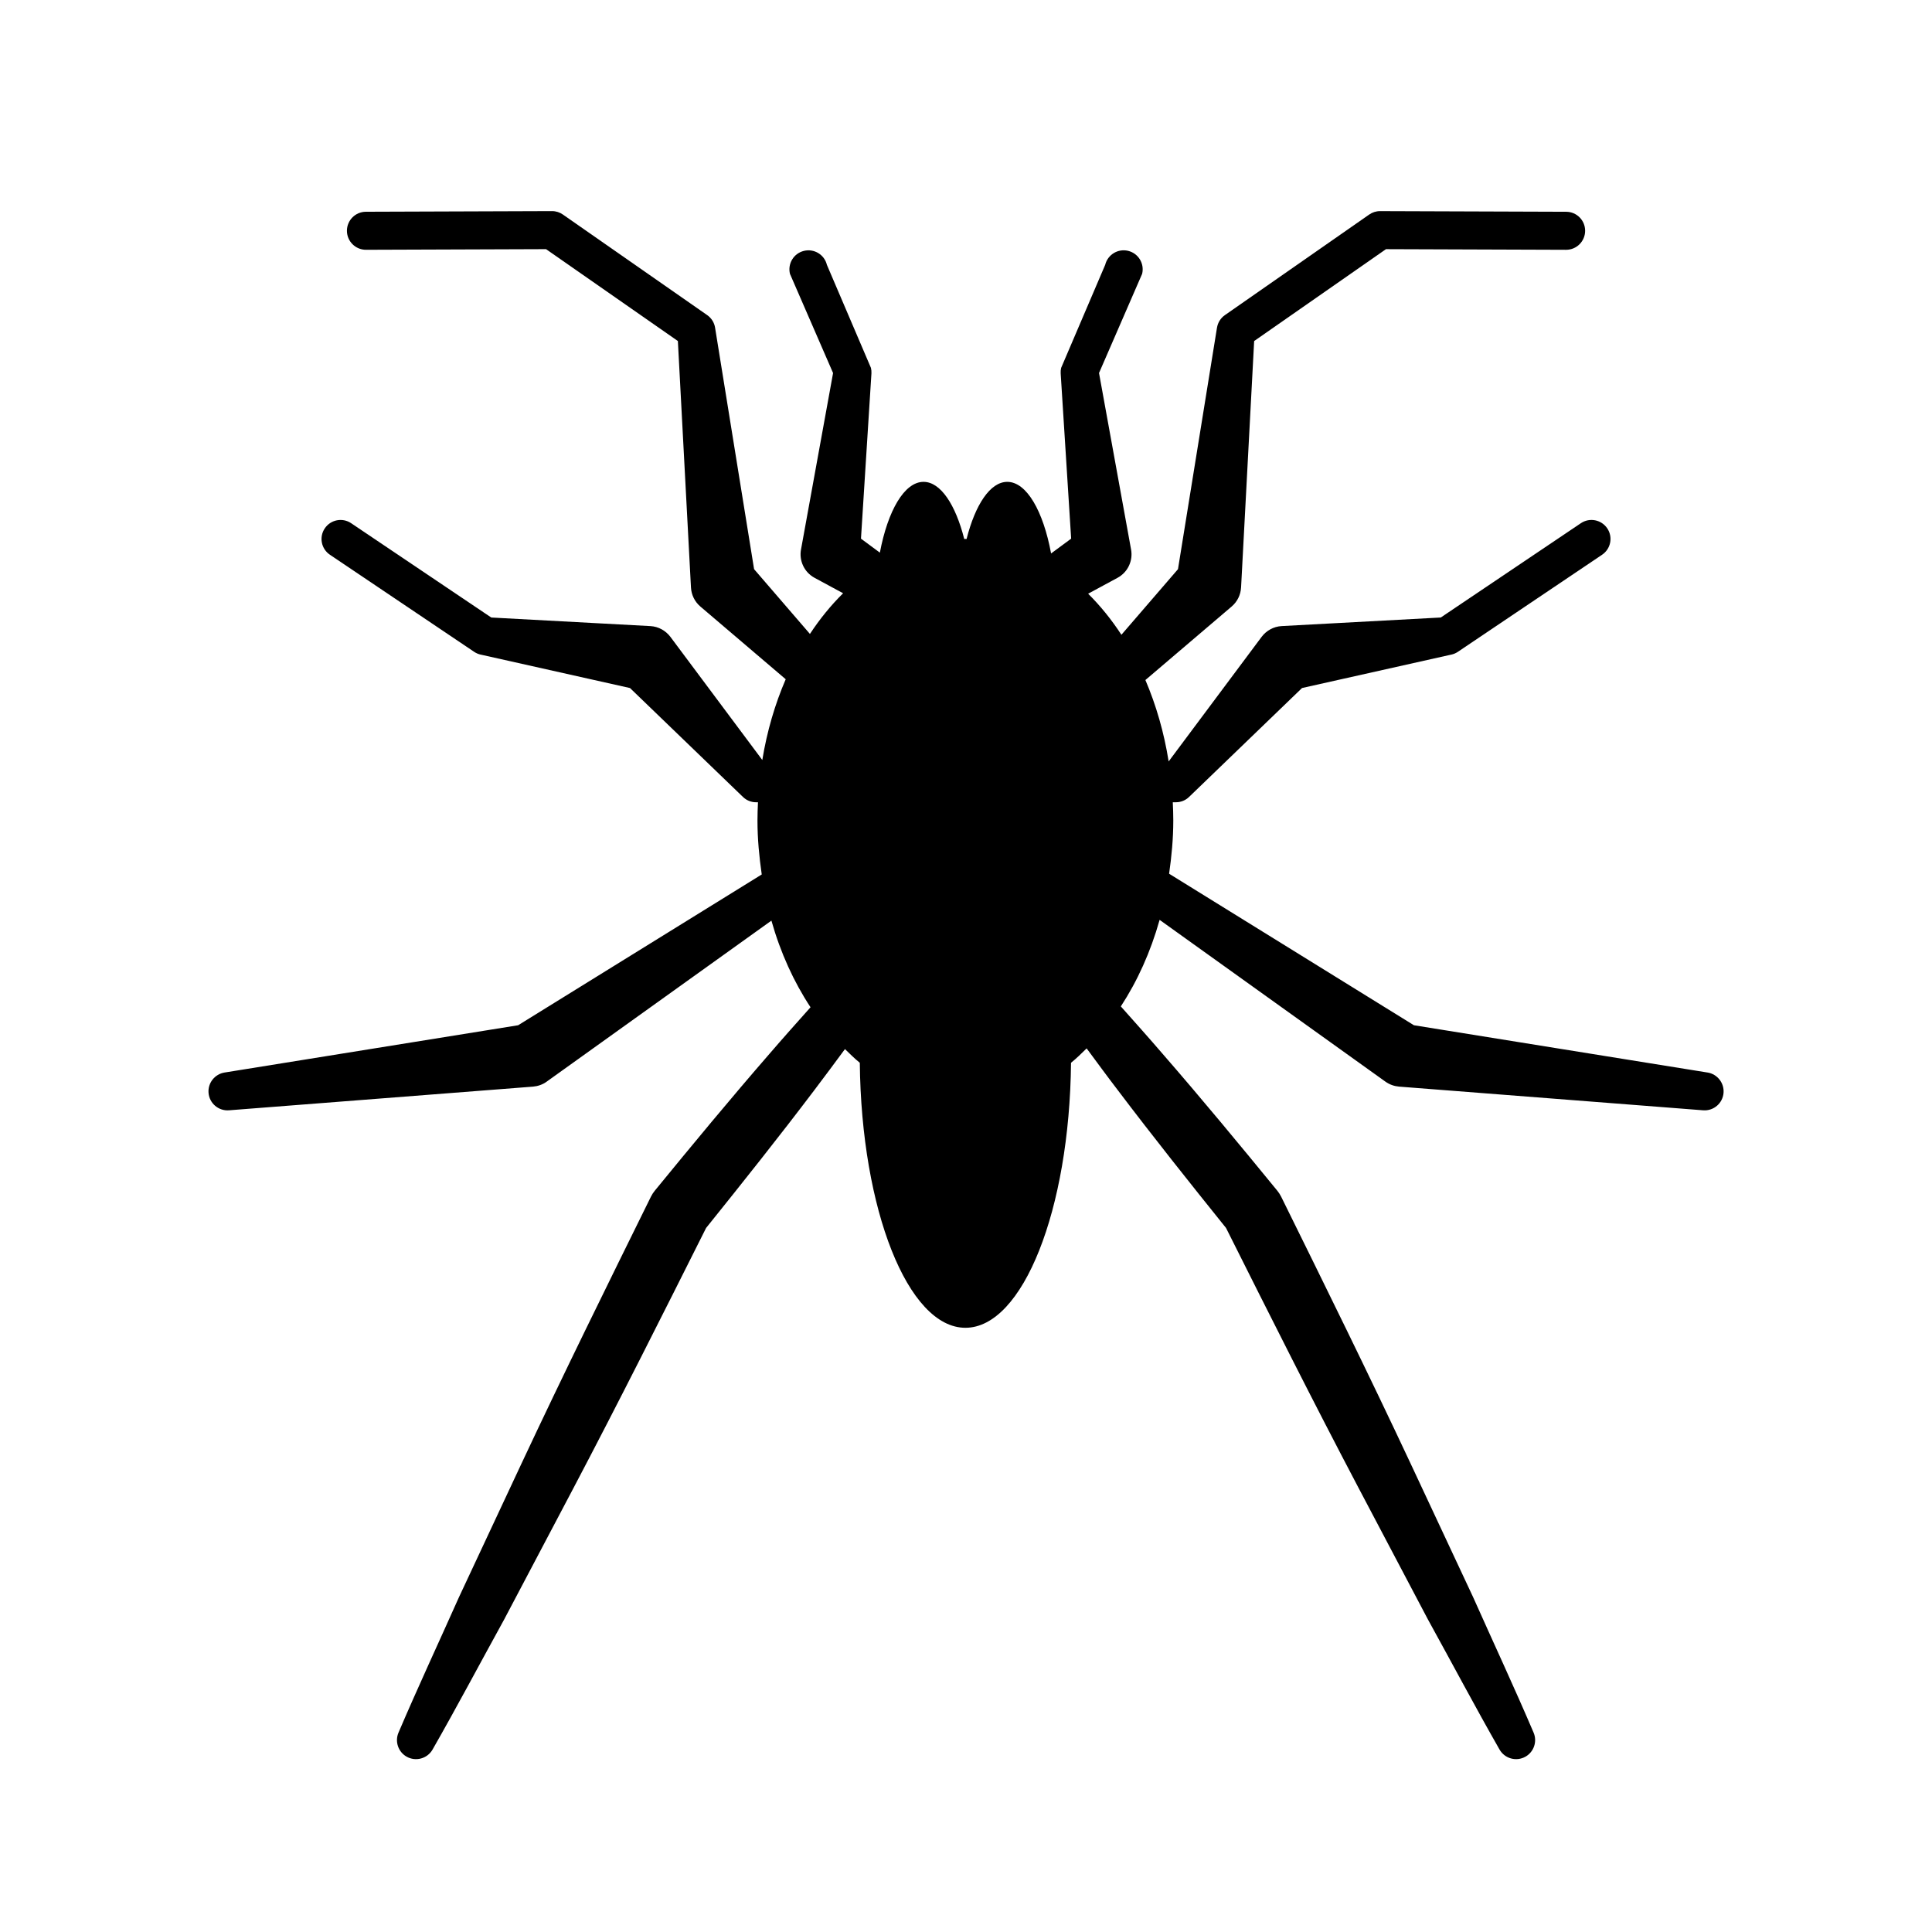
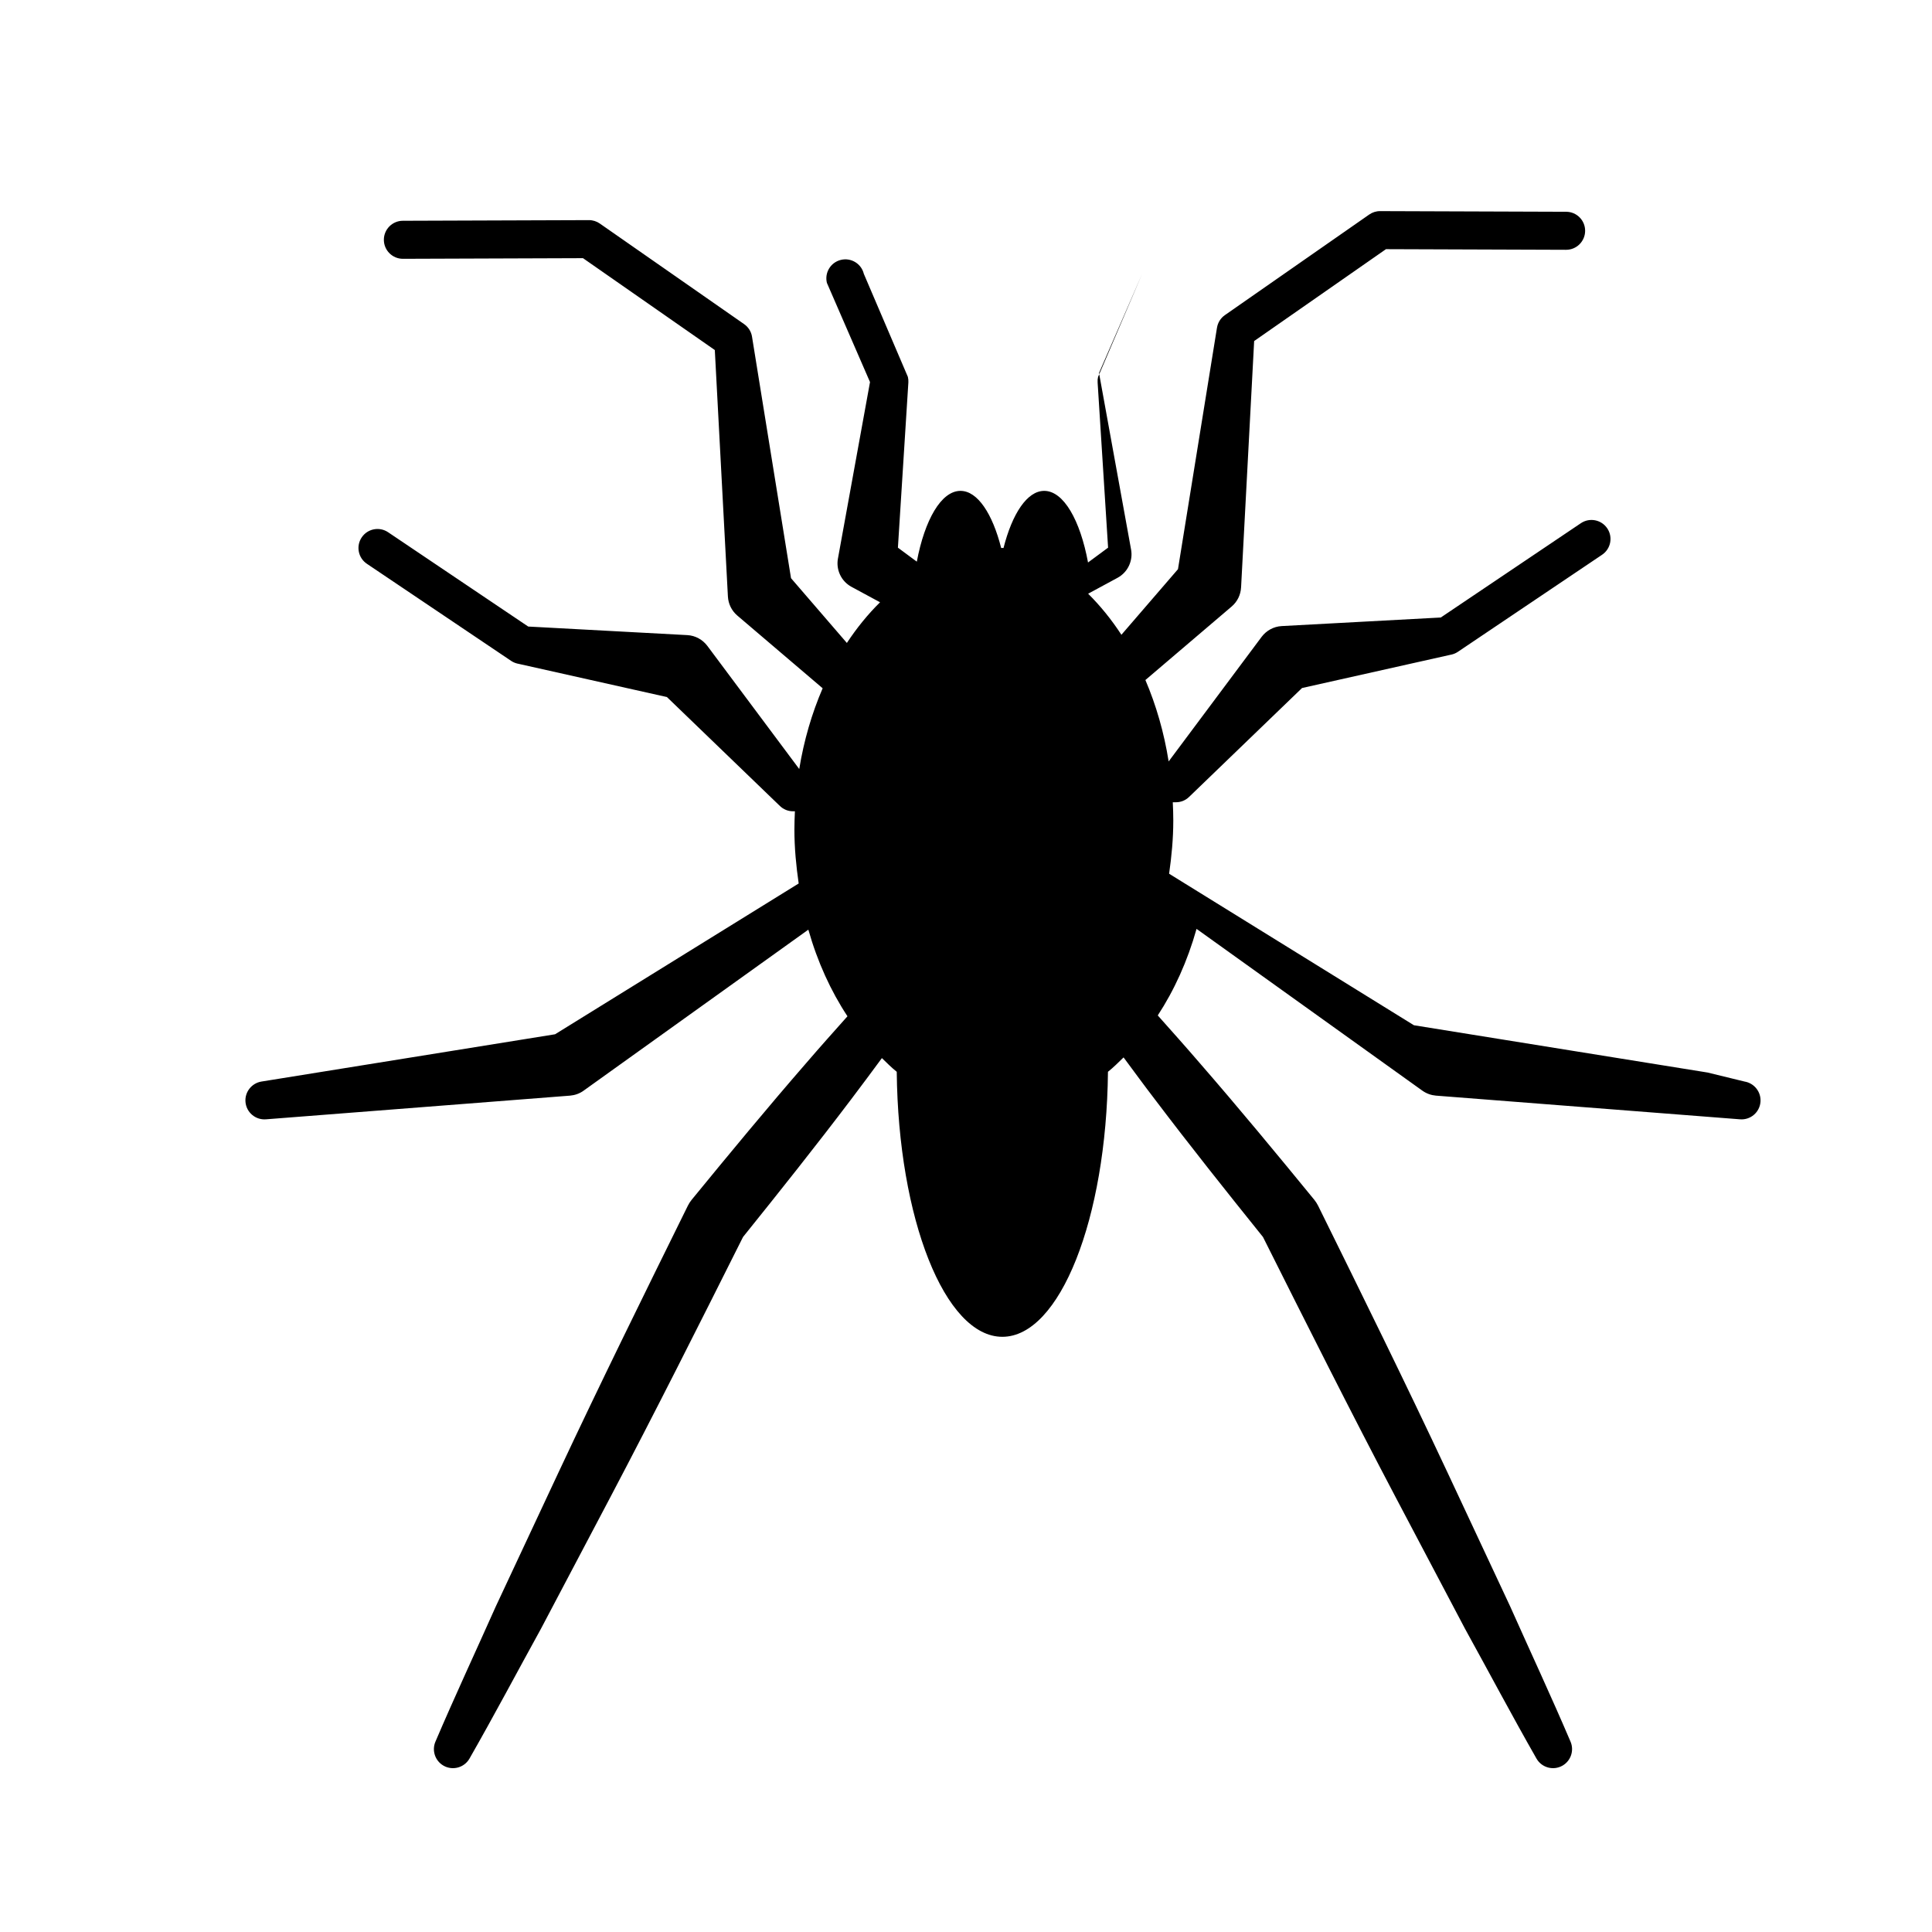
<svg xmlns="http://www.w3.org/2000/svg" fill="#000000" width="800px" height="800px" version="1.1" viewBox="144 144 512 512">
-   <path d="m596.52 428.23-77.82-12.531-64.875-40.152c0.656-4.578 1.109-9.262 1.109-14.102 0-1.629-0.055-3.238-0.133-4.84h0.84c1.34 0 2.559-0.523 3.449-1.387l0.332-0.316 29.633-28.57 39.133-8.762 0.5-0.109c0.594-0.133 1.152-0.383 1.629-0.699l38.258-25.75c2.309-1.559 2.918-4.684 1.367-6.992-1.559-2.309-4.684-2.922-6.992-1.367l-37.125 24.992-42.168 2.273c-2.176 0.117-4.086 1.238-5.301 2.84l-24.652 33.031c-1.219-7.703-3.332-14.953-6.16-21.574l22.859-19.48c1.543-1.316 2.387-3.148 2.488-5.023l0.016-0.191 3.457-65.141 34.934-24.348 47.723 0.168c2.781 0.012 5.043-2.238 5.055-5.023 0.012-2.785-2.231-5.043-5.019-5.055l-49.309-0.172c-1.074-0.004-2.074 0.332-2.891 0.906l-38.254 26.66c-1.152 0.805-1.863 2.012-2.082 3.301l-0.051 0.297-10.293 63.727-14.992 17.383c-2.637-4.047-5.598-7.688-8.816-10.883l7.785-4.211c2.762-1.492 4.125-4.551 3.598-7.477l-0.02-0.098-8.48-46.699 11.426-26.285c0.66-2.707-0.996-5.43-3.699-6.09-2.699-0.66-5.426 0.996-6.09 3.699l-11.672 27.305c-0.117 0.484-0.156 0.961-0.125 1.438l0.02 0.367 2.754 43.457-5.316 3.926c-2.074-11.195-6.469-18.977-11.613-18.977-4.527 0-8.484 6.062-10.785 15.145-0.105 0-0.203-0.02-0.309-0.02s-0.203 0.02-0.309 0.02c-2.301-9.082-6.258-15.145-10.785-15.145-5.109 0-9.48 7.68-11.574 18.758l-5.008-3.707 2.75-43.453 0.023-0.367c0.023-0.473-0.016-0.953-0.133-1.438l-11.672-27.305c-0.66-2.707-3.387-4.359-6.09-3.699-2.707 0.66-4.359 3.387-3.699 6.09l11.426 26.289-8.484 46.691-0.02 0.098c-0.527 2.926 0.84 5.984 3.598 7.477l7.566 4.09c-3.211 3.164-6.156 6.777-8.793 10.781l-14.801-17.164-10.293-63.727-0.047-0.297c-0.211-1.289-0.926-2.492-2.082-3.301l-38.25-26.66c-0.82-0.574-1.82-0.91-2.898-0.906l-49.309 0.172c-2.781 0.012-5.031 2.273-5.023 5.055 0.012 2.781 2.273 5.031 5.055 5.023l47.715-0.168 34.934 24.348 3.461 65.148 0.012 0.191c0.105 1.875 0.945 3.703 2.488 5.023l22.617 19.27c-2.832 6.566-4.957 13.75-6.203 21.402l-24.363-32.648c-1.215-1.605-3.129-2.727-5.297-2.84l-42.168-2.273-37.129-24.992c-2.309-1.559-5.441-0.941-6.992 1.367-1.559 2.309-0.941 5.441 1.367 6.992l38.258 25.75c0.48 0.316 1.031 0.562 1.629 0.699l0.5 0.109 39.133 8.762 29.633 28.57 0.332 0.316c0.891 0.863 2.106 1.387 3.445 1.387h0.504c-0.074 1.602-0.133 3.215-0.133 4.84 0 4.914 0.465 9.652 1.133 14.293l-64.562 39.961-77.82 12.531c-2.555 0.418-4.43 2.742-4.223 5.371 0.215 2.777 2.641 4.852 5.422 4.637l80.59-6.277c1.246-0.105 2.508-0.527 3.598-1.316l0.039-0.031 59.516-42.641c2.414 8.535 5.949 16.262 10.367 22.957-3.641 4.09-7.305 8.176-10.871 12.328-10.367 11.926-20.426 24.098-30.43 36.32-0.367 0.457-0.73 1.004-0.996 1.551-11.574 23.461-23.148 46.918-34.25 70.617l-16.637 35.555c-5.332 11.957-10.863 23.816-16.008 35.859-0.996 2.324-0.109 5.078 2.137 6.363 2.418 1.379 5.5 0.543 6.887-1.875 6.504-11.375 12.621-22.938 18.941-34.406l18.312-34.719c12.055-22.879 23.648-45.988 35.238-69.102 9.699-12.066 19.348-24.18 28.688-36.527 2.746-3.594 5.414-7.246 8.113-10.879 1.289 1.246 2.562 2.527 3.934 3.629 0.402 38.953 12.762 70.23 27.988 70.23 15.23 0 27.59-31.277 27.988-70.23 1.441-1.152 2.785-2.492 4.137-3.812 2.742 3.691 5.457 7.418 8.254 11.062 9.344 12.352 18.992 24.465 28.691 36.531 11.582 23.113 23.18 46.219 35.227 69.098l18.312 34.719c6.328 11.465 12.445 23.027 18.941 34.406 1.387 2.418 4.469 3.254 6.887 1.875 2.246-1.285 3.133-4.039 2.137-6.363-5.144-12.051-10.676-23.906-16.008-35.859l-16.637-35.555c-11.105-23.695-22.68-47.152-34.254-70.617-0.273-0.543-0.629-1.094-0.996-1.551-10-12.223-20.059-24.395-30.43-36.32-3.633-4.227-7.356-8.383-11.062-12.551 4.383-6.699 7.883-14.418 10.277-22.938l59.801 42.844 0.047 0.031c1.09 0.781 2.352 1.211 3.598 1.316l80.59 6.277c2.781 0.215 5.199-1.859 5.414-4.637 0.199-2.637-1.672-4.957-4.231-5.375z" />
+   <path d="m596.52 428.23-77.82-12.531-64.875-40.152c0.656-4.578 1.109-9.262 1.109-14.102 0-1.629-0.055-3.238-0.133-4.84h0.84c1.34 0 2.559-0.523 3.449-1.387l0.332-0.316 29.633-28.57 39.133-8.762 0.5-0.109c0.594-0.133 1.152-0.383 1.629-0.699l38.258-25.75c2.309-1.559 2.918-4.684 1.367-6.992-1.559-2.309-4.684-2.922-6.992-1.367l-37.125 24.992-42.168 2.273c-2.176 0.117-4.086 1.238-5.301 2.84l-24.652 33.031c-1.219-7.703-3.332-14.953-6.16-21.574l22.859-19.48c1.543-1.316 2.387-3.148 2.488-5.023l0.016-0.191 3.457-65.141 34.934-24.348 47.723 0.168c2.781 0.012 5.043-2.238 5.055-5.023 0.012-2.785-2.231-5.043-5.019-5.055l-49.309-0.172c-1.074-0.004-2.074 0.332-2.891 0.906l-38.254 26.66c-1.152 0.805-1.863 2.012-2.082 3.301l-0.051 0.297-10.293 63.727-14.992 17.383c-2.637-4.047-5.598-7.688-8.816-10.883l7.785-4.211c2.762-1.492 4.125-4.551 3.598-7.477l-0.02-0.098-8.48-46.699 11.426-26.285l-11.672 27.305c-0.117 0.484-0.156 0.961-0.125 1.438l0.02 0.367 2.754 43.457-5.316 3.926c-2.074-11.195-6.469-18.977-11.613-18.977-4.527 0-8.484 6.062-10.785 15.145-0.105 0-0.203-0.02-0.309-0.02s-0.203 0.02-0.309 0.02c-2.301-9.082-6.258-15.145-10.785-15.145-5.109 0-9.48 7.68-11.574 18.758l-5.008-3.707 2.75-43.453 0.023-0.367c0.023-0.473-0.016-0.953-0.133-1.438l-11.672-27.305c-0.66-2.707-3.387-4.359-6.09-3.699-2.707 0.66-4.359 3.387-3.699 6.09l11.426 26.289-8.484 46.691-0.02 0.098c-0.527 2.926 0.84 5.984 3.598 7.477l7.566 4.09c-3.211 3.164-6.156 6.777-8.793 10.781l-14.801-17.164-10.293-63.727-0.047-0.297c-0.211-1.289-0.926-2.492-2.082-3.301l-38.25-26.66c-0.82-0.574-1.82-0.91-2.898-0.906l-49.309 0.172c-2.781 0.012-5.031 2.273-5.023 5.055 0.012 2.781 2.273 5.031 5.055 5.023l47.715-0.168 34.934 24.348 3.461 65.148 0.012 0.191c0.105 1.875 0.945 3.703 2.488 5.023l22.617 19.27c-2.832 6.566-4.957 13.75-6.203 21.402l-24.363-32.648c-1.215-1.605-3.129-2.727-5.297-2.84l-42.168-2.273-37.129-24.992c-2.309-1.559-5.441-0.941-6.992 1.367-1.559 2.309-0.941 5.441 1.367 6.992l38.258 25.75c0.48 0.316 1.031 0.562 1.629 0.699l0.5 0.109 39.133 8.762 29.633 28.57 0.332 0.316c0.891 0.863 2.106 1.387 3.445 1.387h0.504c-0.074 1.602-0.133 3.215-0.133 4.84 0 4.914 0.465 9.652 1.133 14.293l-64.562 39.961-77.82 12.531c-2.555 0.418-4.43 2.742-4.223 5.371 0.215 2.777 2.641 4.852 5.422 4.637l80.59-6.277c1.246-0.105 2.508-0.527 3.598-1.316l0.039-0.031 59.516-42.641c2.414 8.535 5.949 16.262 10.367 22.957-3.641 4.09-7.305 8.176-10.871 12.328-10.367 11.926-20.426 24.098-30.43 36.32-0.367 0.457-0.73 1.004-0.996 1.551-11.574 23.461-23.148 46.918-34.25 70.617l-16.637 35.555c-5.332 11.957-10.863 23.816-16.008 35.859-0.996 2.324-0.109 5.078 2.137 6.363 2.418 1.379 5.5 0.543 6.887-1.875 6.504-11.375 12.621-22.938 18.941-34.406l18.312-34.719c12.055-22.879 23.648-45.988 35.238-69.102 9.699-12.066 19.348-24.18 28.688-36.527 2.746-3.594 5.414-7.246 8.113-10.879 1.289 1.246 2.562 2.527 3.934 3.629 0.402 38.953 12.762 70.23 27.988 70.23 15.23 0 27.59-31.277 27.988-70.23 1.441-1.152 2.785-2.492 4.137-3.812 2.742 3.691 5.457 7.418 8.254 11.062 9.344 12.352 18.992 24.465 28.691 36.531 11.582 23.113 23.18 46.219 35.227 69.098l18.312 34.719c6.328 11.465 12.445 23.027 18.941 34.406 1.387 2.418 4.469 3.254 6.887 1.875 2.246-1.285 3.133-4.039 2.137-6.363-5.144-12.051-10.676-23.906-16.008-35.859l-16.637-35.555c-11.105-23.695-22.68-47.152-34.254-70.617-0.273-0.543-0.629-1.094-0.996-1.551-10-12.223-20.059-24.395-30.43-36.32-3.633-4.227-7.356-8.383-11.062-12.551 4.383-6.699 7.883-14.418 10.277-22.938l59.801 42.844 0.047 0.031c1.09 0.781 2.352 1.211 3.598 1.316l80.59 6.277c2.781 0.215 5.199-1.859 5.414-4.637 0.199-2.637-1.672-4.957-4.231-5.375z" />
</svg>